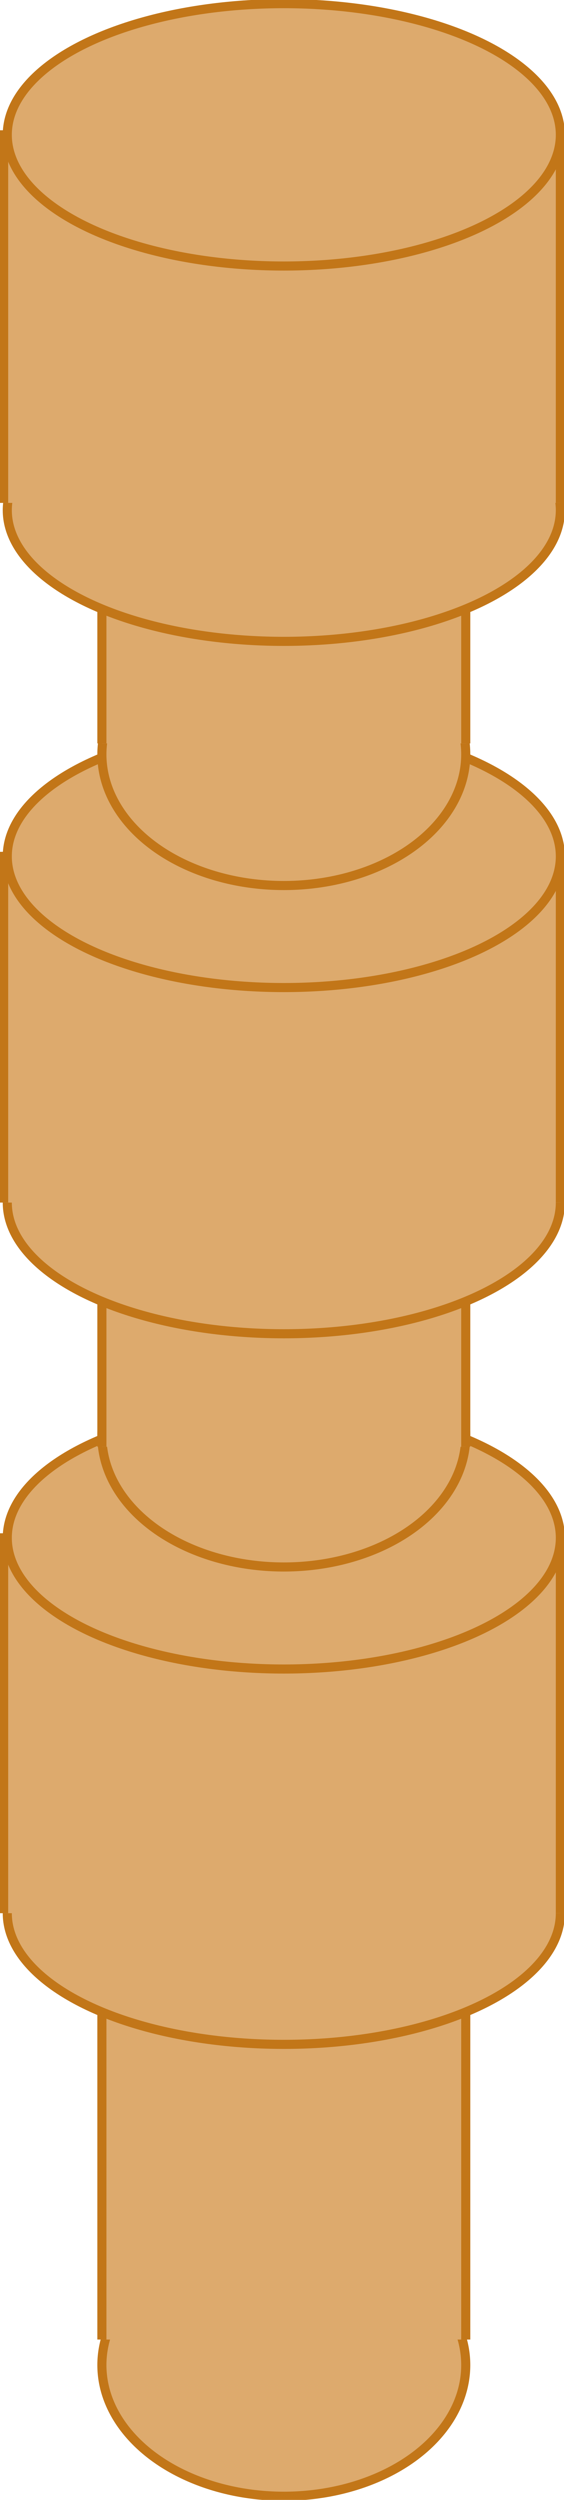
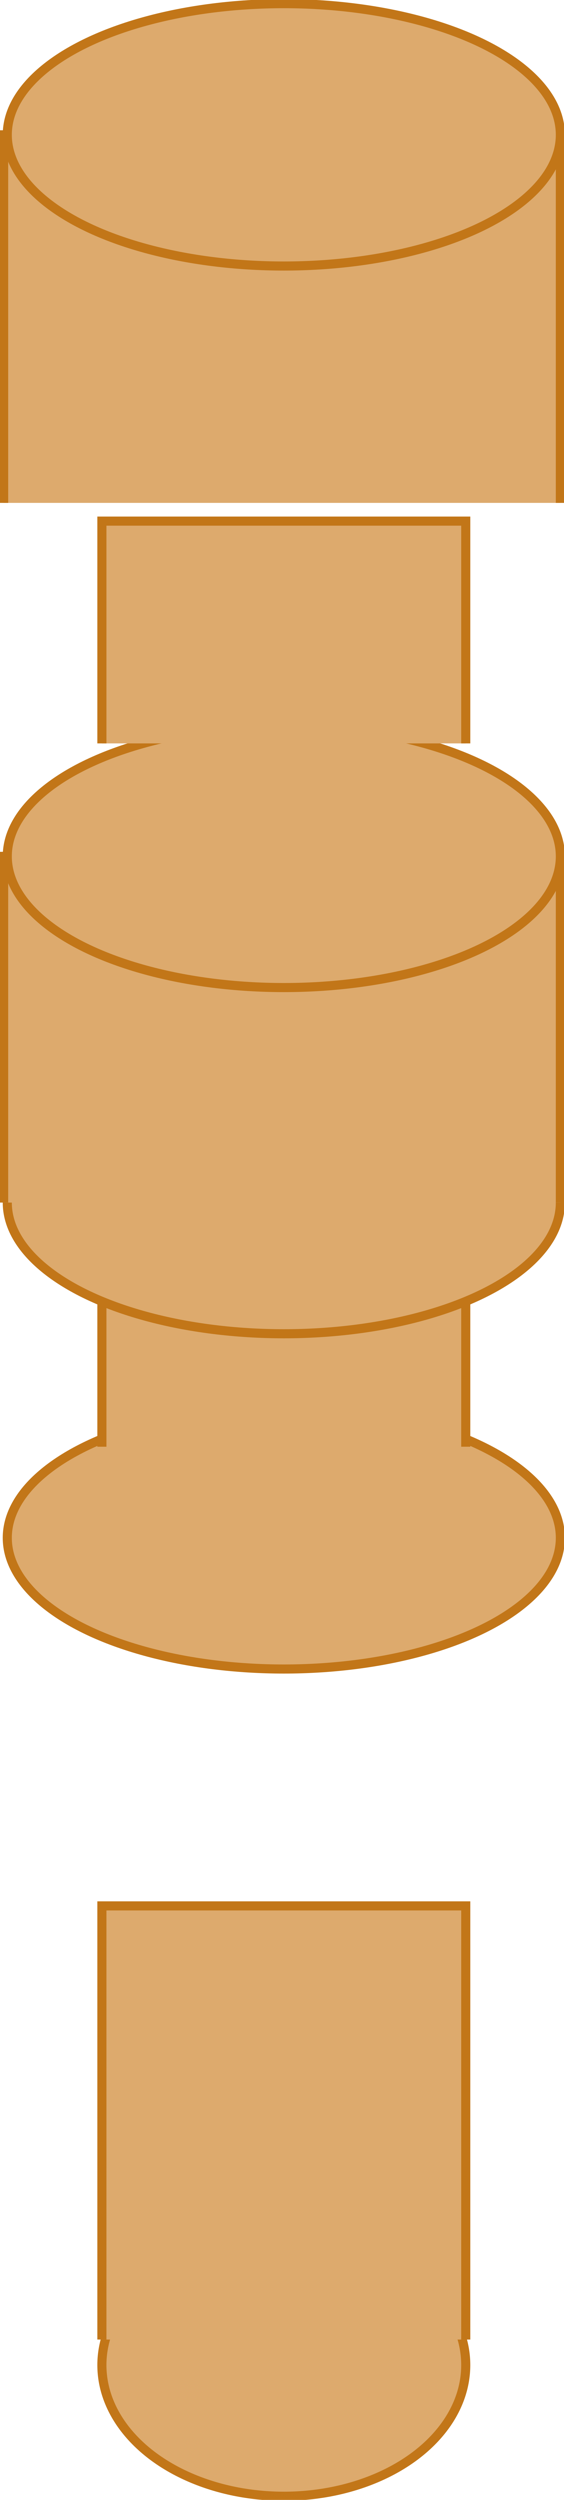
<svg xmlns="http://www.w3.org/2000/svg" version="1.1" id="_layer_2" x="0px" y="0px" viewBox="0 0 15.5 68.6" style="enable-background:new 0 0 15.5 68.6;" xml:space="preserve">
  <style type="text/css">
	.st0{fill:#DDAA6D;stroke:#C27618;stroke-width:0.25;stroke-miterlimit:10;}
</style>
  <g id="_layer_1-2">
    <g>
      <ellipse class="st0" cx="7.8" cy="64.9" rx="5" ry="3.6" />
      <polyline class="st0" points="2.8,64.2 2.8,52.3 12.8,52.3 12.8,64.2   " />
-       <ellipse class="st0" cx="7.8" cy="52.5" rx="7.6" ry="3.6" />
-       <polyline class="st0" points="0.1,52.5 0.1,42.2 15.4,42.2 15.4,52.5   " />
      <ellipse class="st0" cx="7.8" cy="42.2" rx="7.6" ry="3.6" />
-       <ellipse class="st0" cx="7.8" cy="39.4" rx="5" ry="3.6" />
      <polyline class="st0" points="2.8,39.7 2.8,33.8 12.8,33.8 12.8,39.7   " />
      <ellipse class="st0" cx="7.8" cy="33" rx="7.6" ry="3.6" />
      <polyline class="st0" points="0.1,33 0.1,23.5 15.4,23.5 15.4,33   " />
      <ellipse class="st0" cx="7.8" cy="23.5" rx="7.6" ry="3.6" />
-       <ellipse class="st0" cx="7.8" cy="20.7" rx="5" ry="3.6" />
      <polyline class="st0" points="2.8,20.4 2.8,14.3 12.8,14.3 12.8,20.4   " />
-       <ellipse class="st0" cx="7.8" cy="14" rx="7.6" ry="3.6" />
      <polyline class="st0" points="0.1,13.8 0.1,3.7 15.4,3.7 15.4,13.8   " />
      <ellipse class="st0" cx="7.8" cy="3.7" rx="7.6" ry="3.6" />
    </g>
  </g>
</svg>